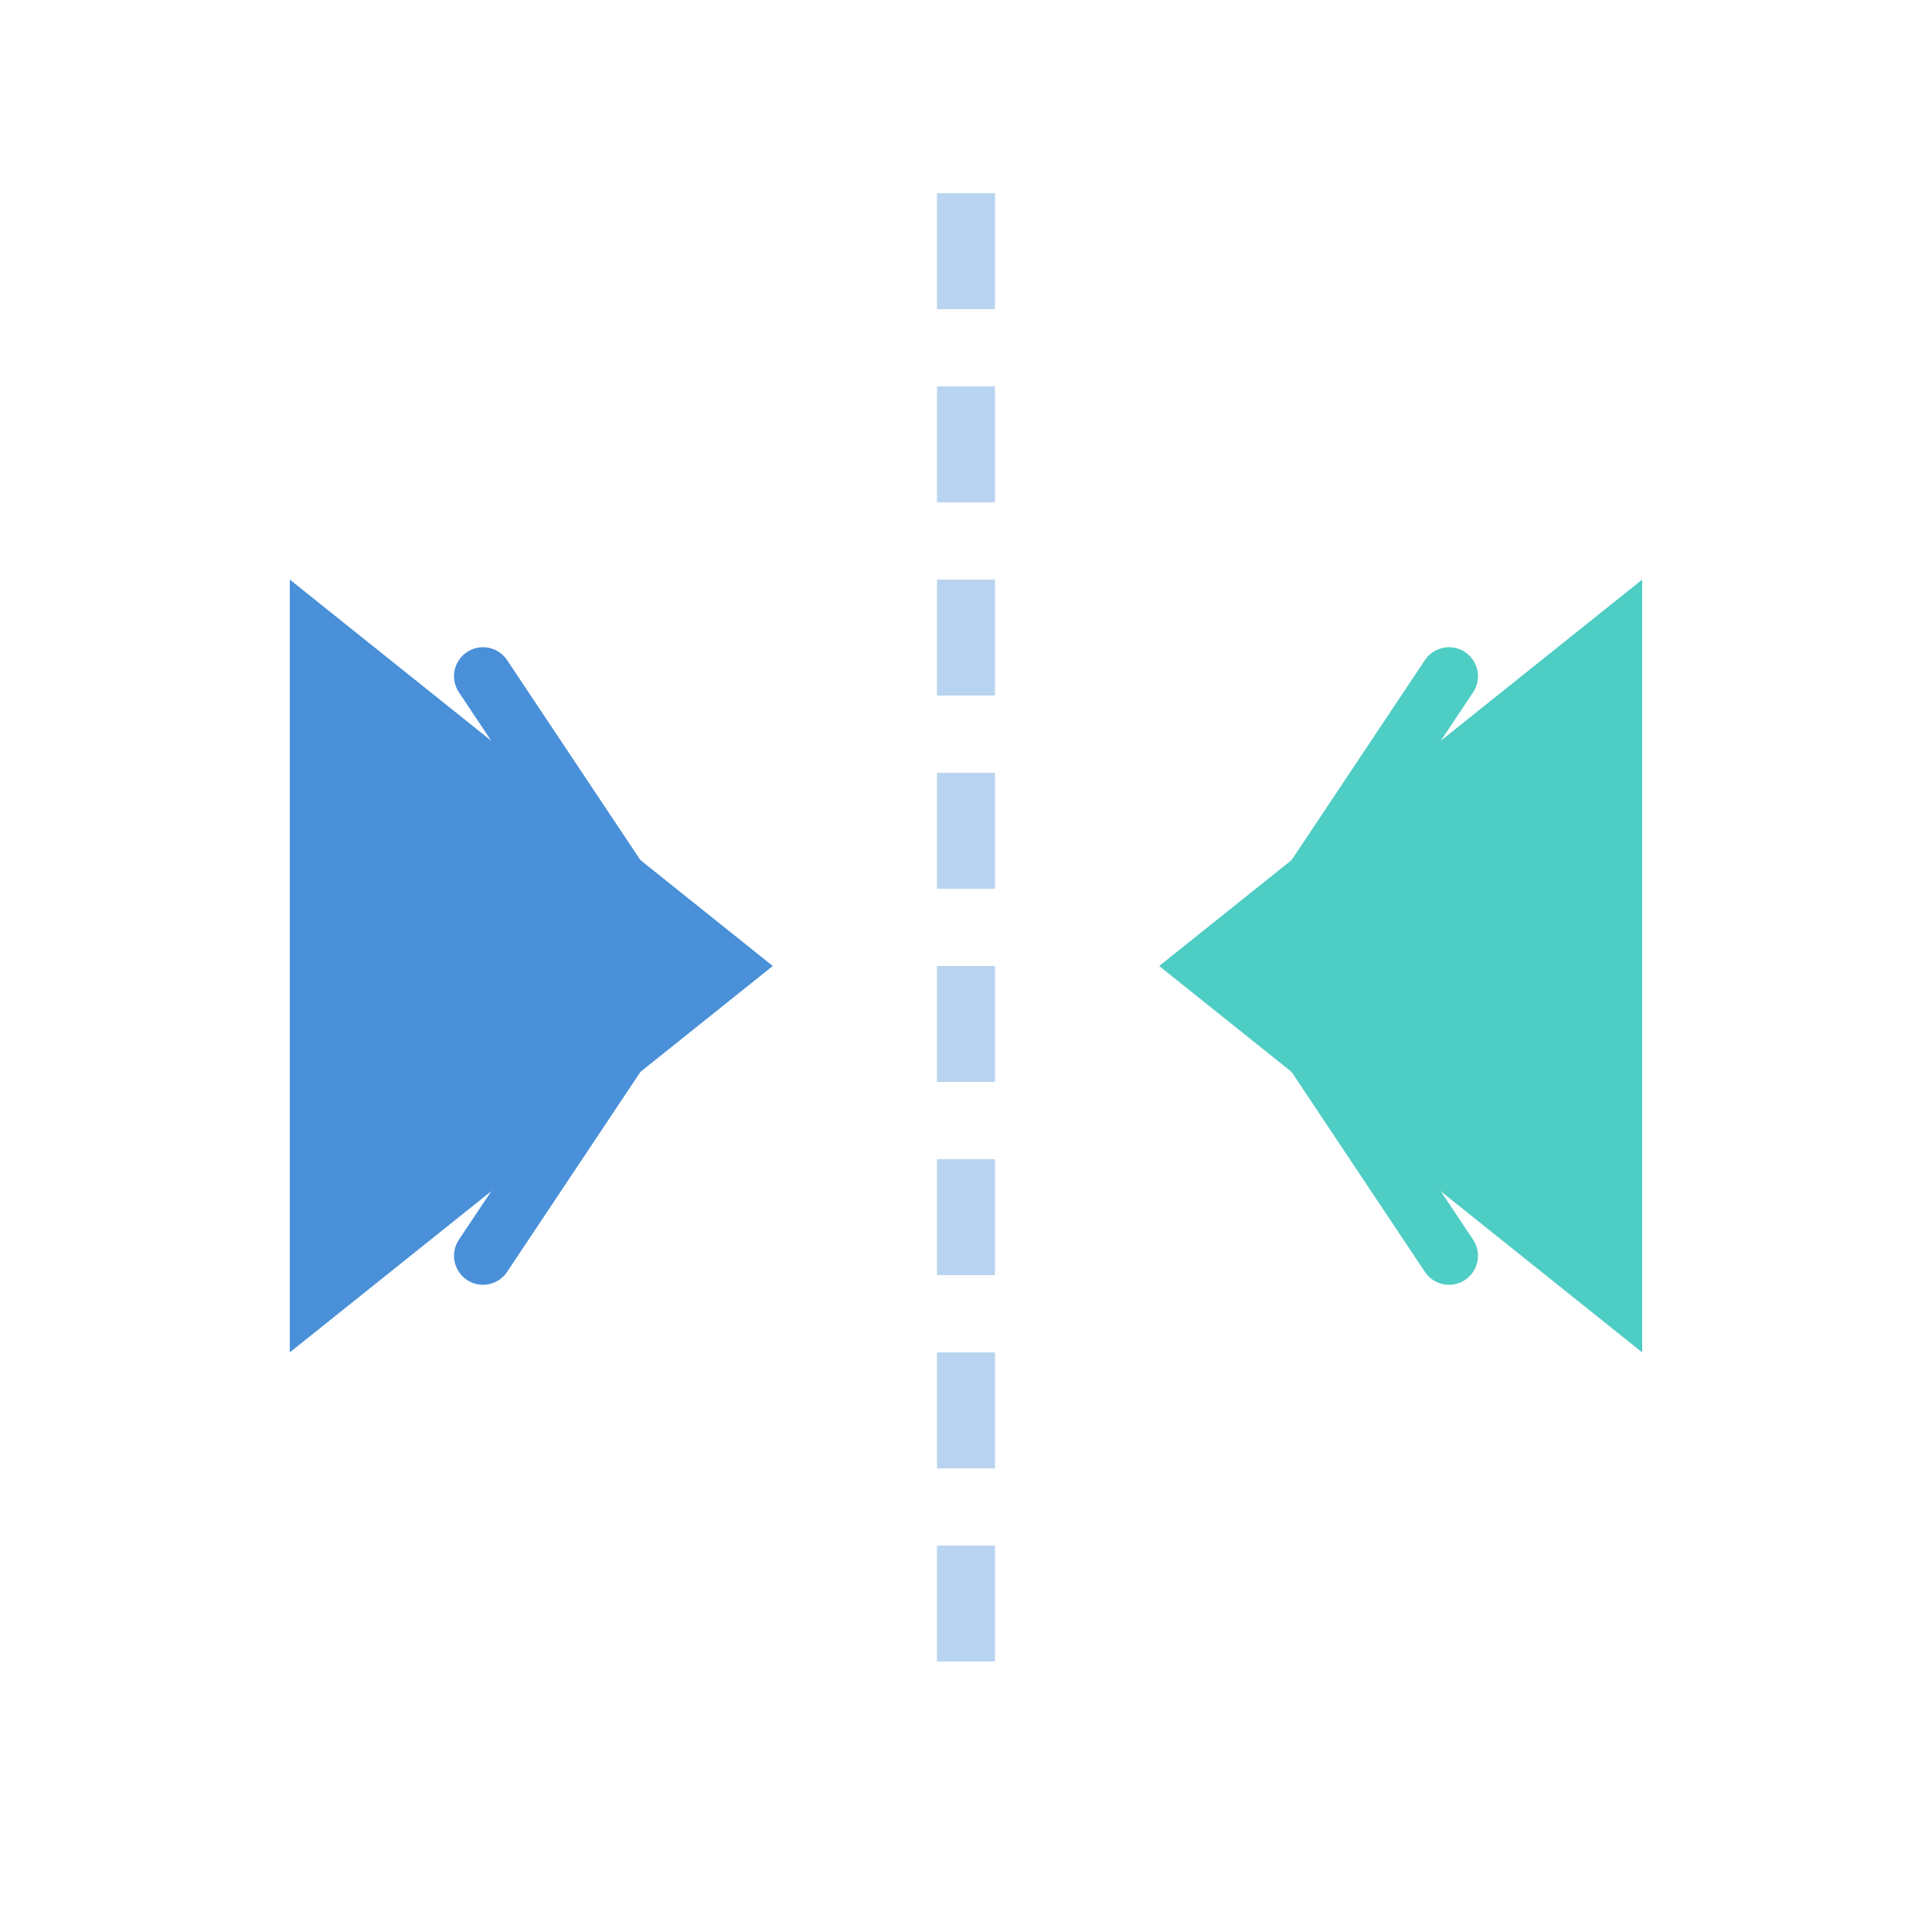
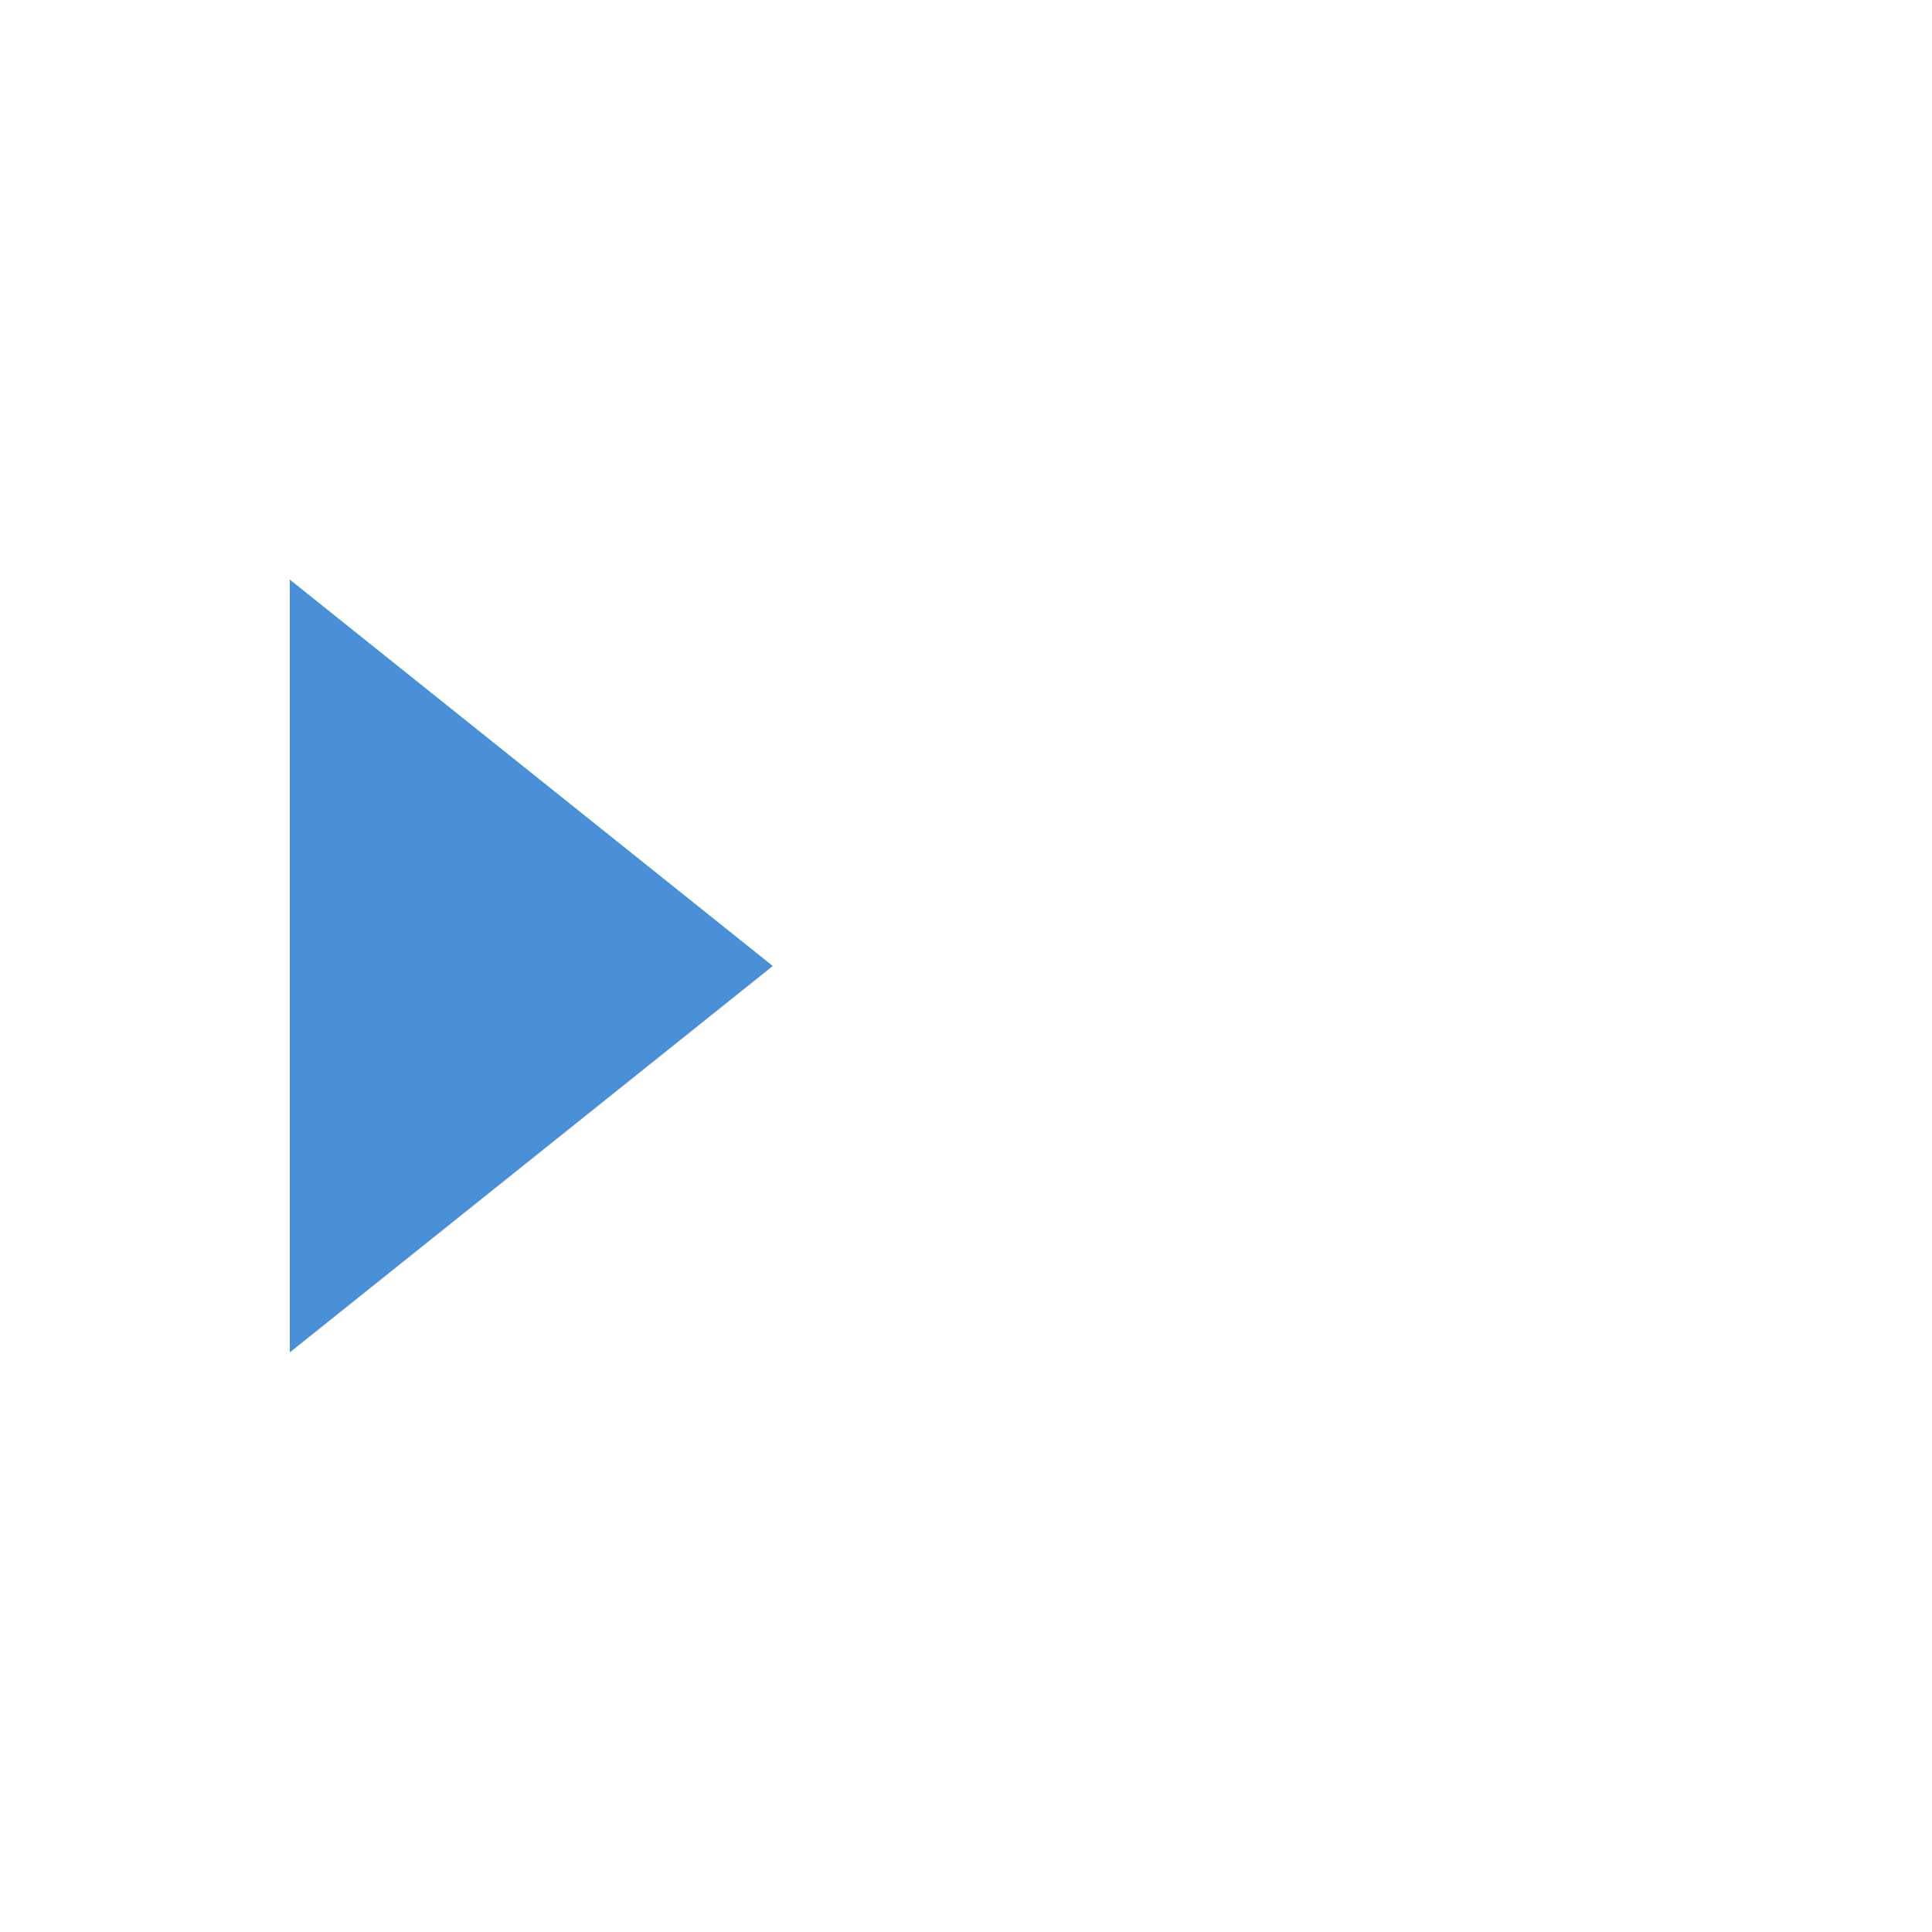
<svg xmlns="http://www.w3.org/2000/svg" viewBox="0 0 100 100">
-   <line x1="50" y1="10" x2="50" y2="90" stroke="#B8D4F0" stroke-width="3" stroke-dasharray="6 4" />
  <polygon points="15,30 15,70 40,50" fill="#4A90D9" />
-   <polygon points="85,30 85,70 60,50" fill="#4ECDC4" />
-   <path d="M25 35 L35 50 L25 65" stroke="#4A90D9" stroke-width="3" stroke-linecap="round" fill="none" />
-   <path d="M75 35 L65 50 L75 65" stroke="#4ECDC4" stroke-width="3" stroke-linecap="round" fill="none" />
</svg>